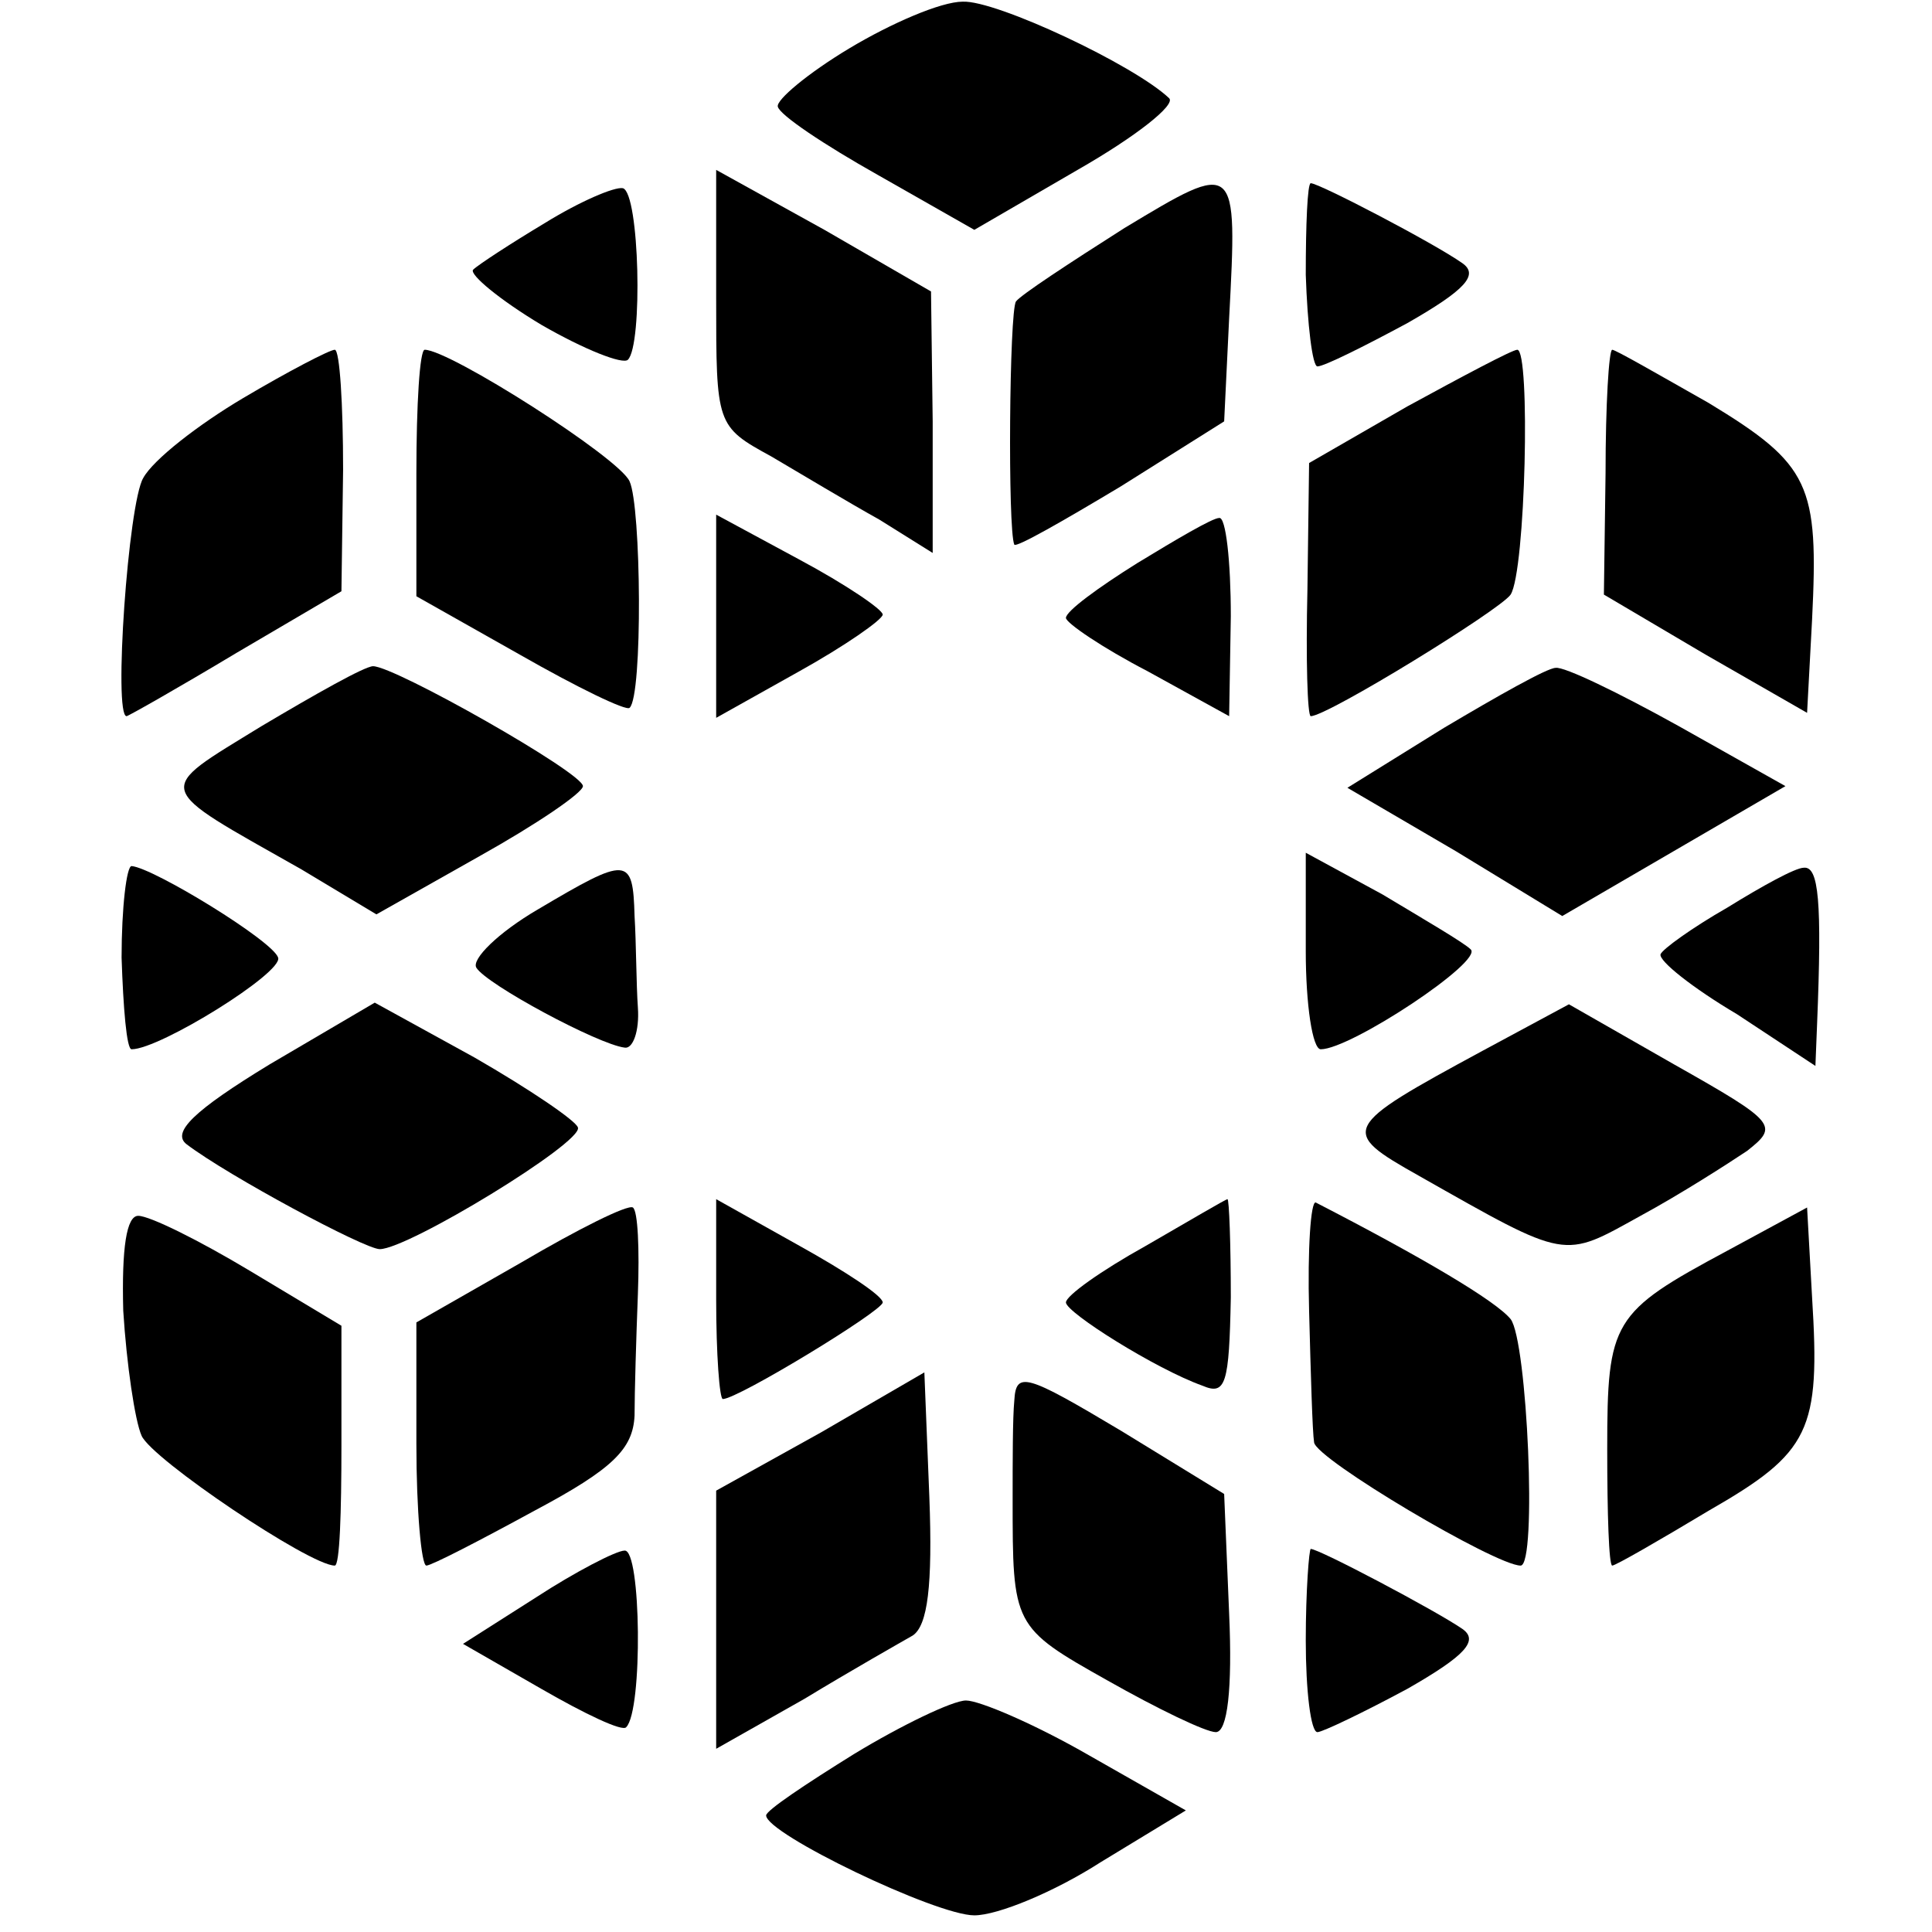
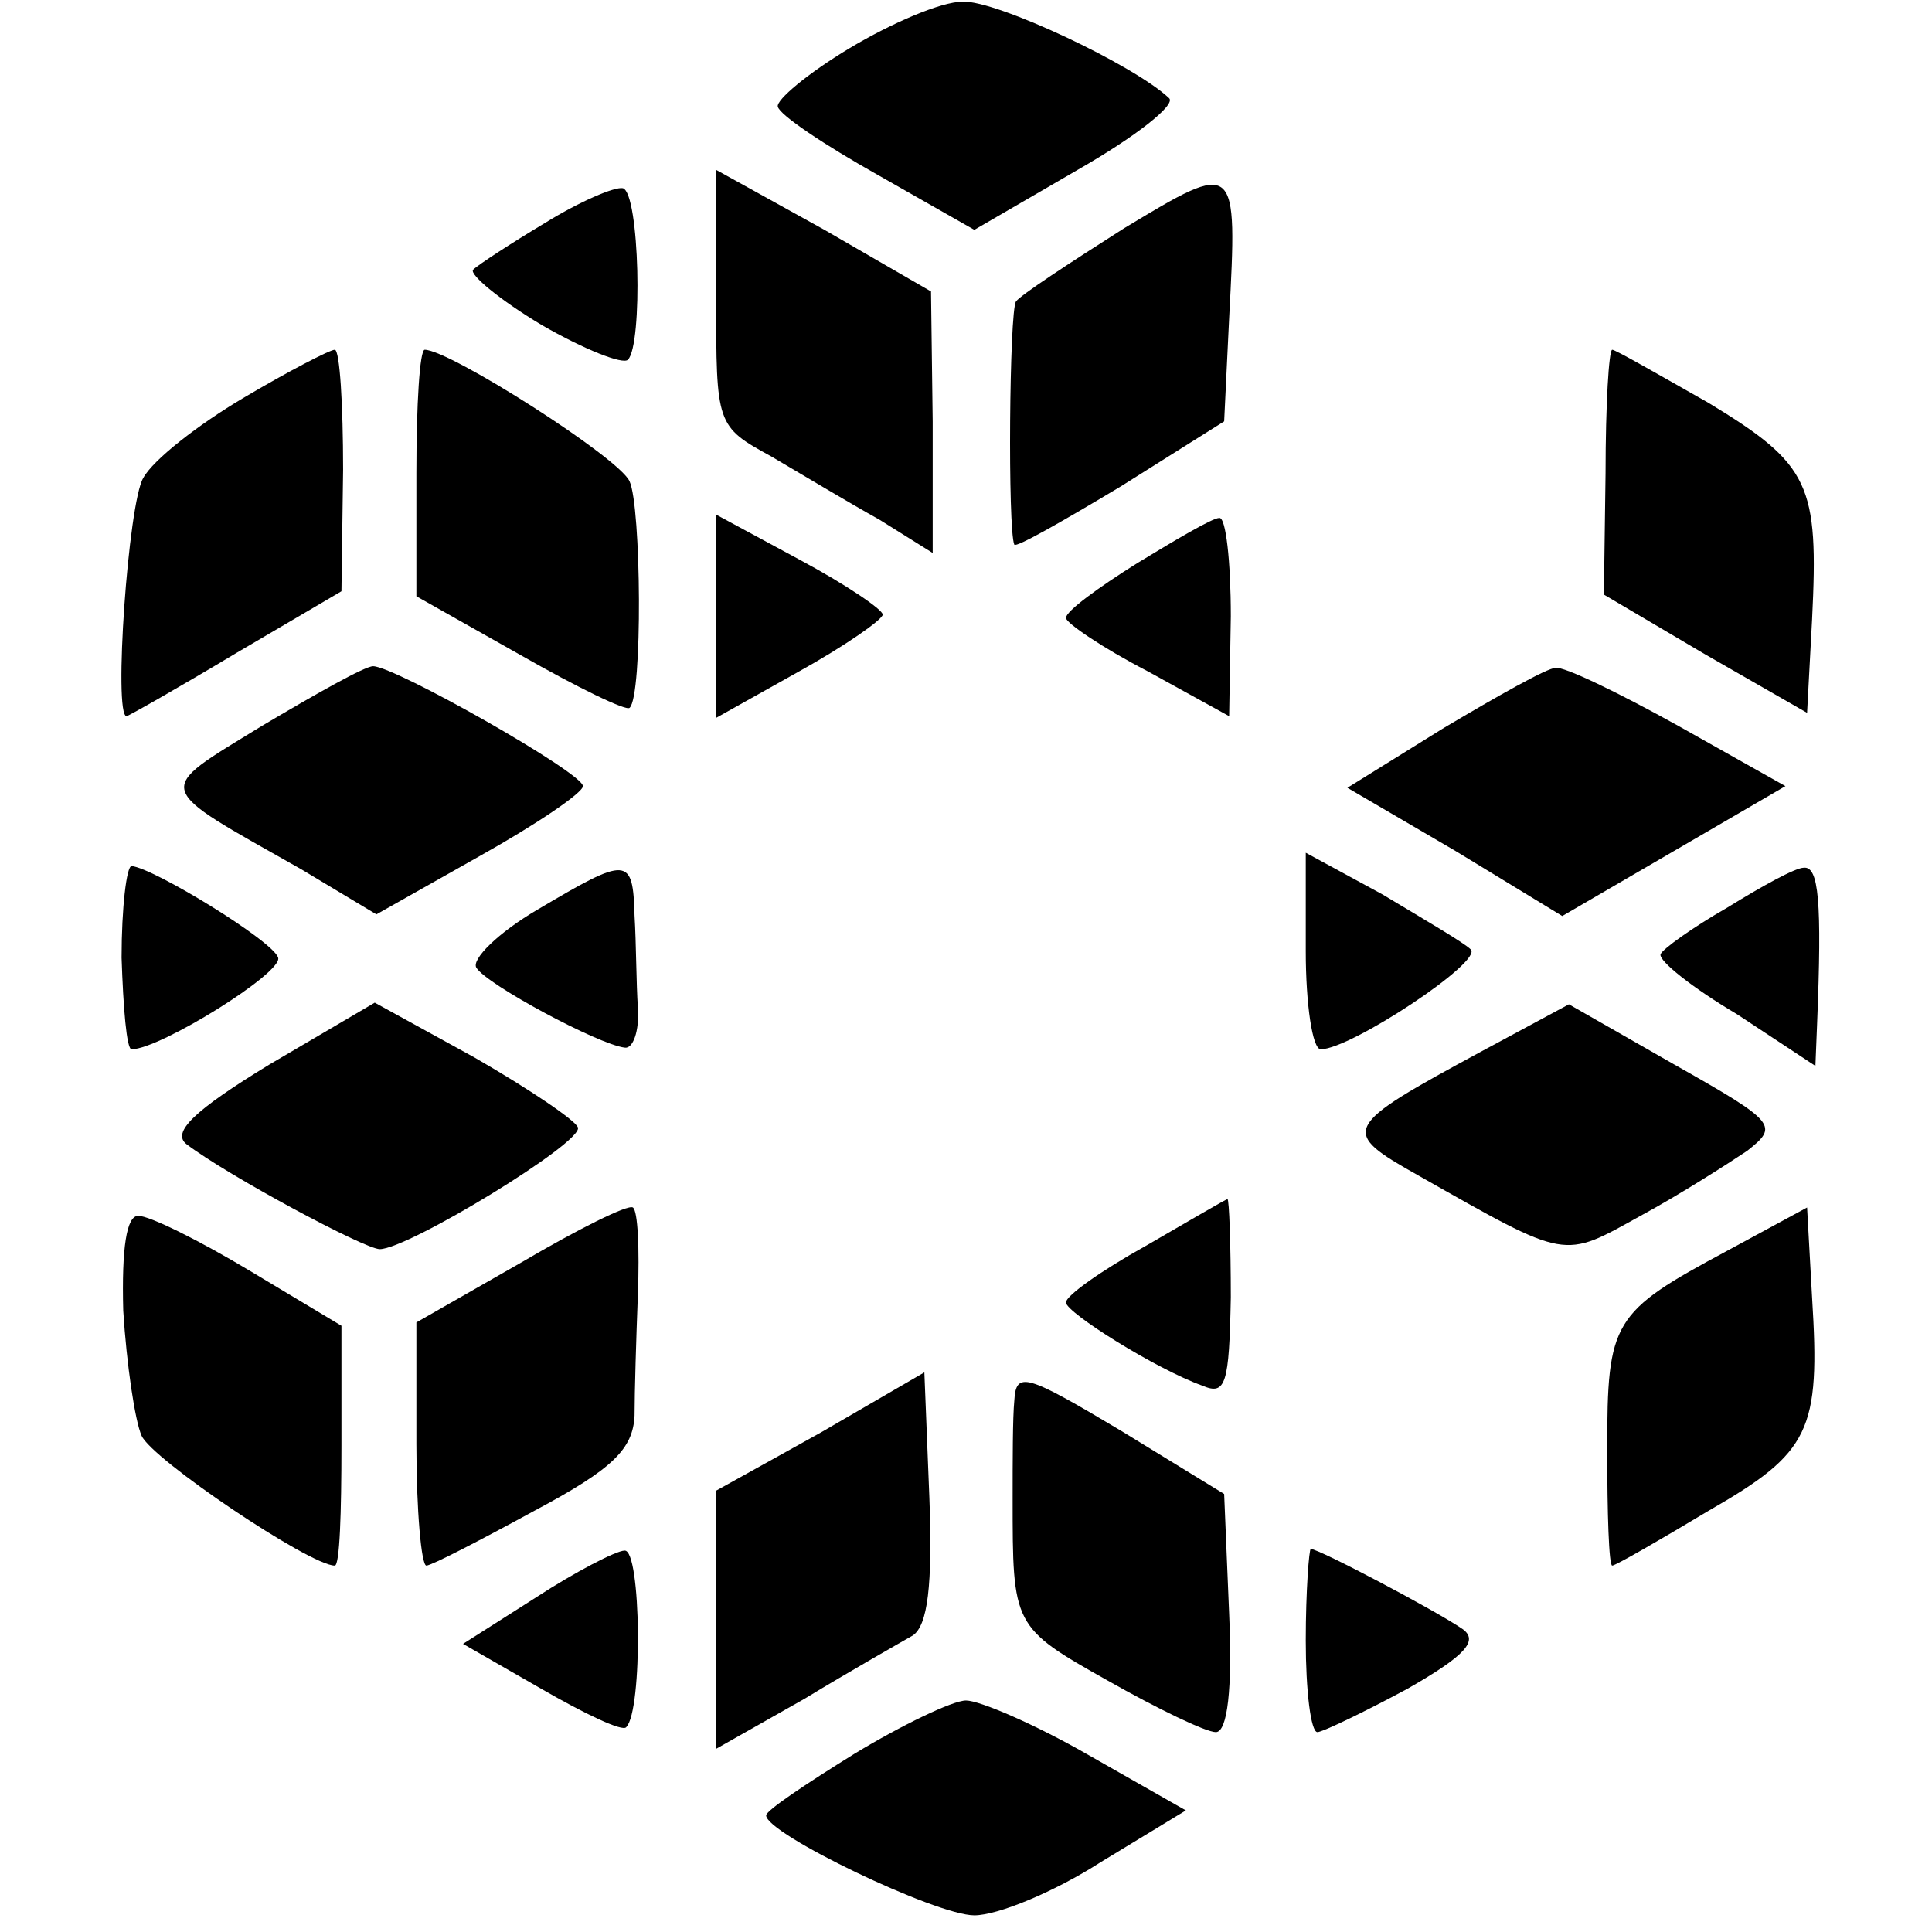
<svg xmlns="http://www.w3.org/2000/svg" version="1.0" width="116pt" height="116pt" viewBox="0 0 116 116" preserveAspectRatio="xMidYMid meet">
  <g transform="translate(0,116) scale(0.1,-0.1)" fill="#000000" stroke="none">
    <path d="M510 1131 c-25 -15 -44 -31 -43 -35 1 -5 28 -23 60 -41 l58 -33 62 36 c35 20 59 39 55 43 -21 20 -104 59 -124 58 -13 0 -43 -13 -68 -28z" />
    <path d="M430 981 c0 -76 0 -77 33 -95 17 -10 47 -28 65 -38 l32 -20 0 79 -1 78 -64 37 -65 36 0 -77z" />
    <path d="M675 1023 c-33 -21 -62 -40 -65 -44 -4 -6 -5 -137 -1 -146 1 -2 29 14 64 35 l62 39 3 62 c5 95 5 95 -63 54z" />
    <path d="M327 1026 c-20 -12 -40 -25 -43 -28 -2 -3 16 -18 41 -33 26 -15 49 -24 52 -21 9 9 7 100 -3 103 -5 1 -26 -8 -47 -21z" />
-     <path d="M784 995 c1 -30 4 -55 7 -55 4 0 28 12 54 26 35 20 43 29 33 36 -17 12 -86 48 -91 48 -2 0 -3 -25 -3 -55z" />
+     <path d="M784 995 z" />
    <path d="M146 921 c-27 -16 -54 -37 -60 -48 -9 -15 -18 -143 -10 -143 1 0 31 17 66 38 l63 37 1 73 c0 39 -2 72 -5 72 -3 0 -28 -13 -55 -29z" />
    <path d="M250 876 l0 -74 62 -35 c35 -20 64 -34 66 -32 8 7 7 121 0 136 -6 14 -108 79 -123 79 -3 0 -5 -33 -5 -74z" />
-     <path d="M845 916 l-59 -34 -1 -76 c-1 -42 0 -76 2 -76 10 0 114 64 120 73 9 14 12 147 4 147 -3 0 -33 -16 -66 -34z" />
    <path d="M964 876 l-1 -73 61 -36 61 -35 3 56 c4 81 -1 93 -62 130 -30 17 -56 32 -58 32 -2 0 -4 -33 -4 -74z" />
    <path d="M430 790 l0 -61 50 28 c27 15 50 31 50 34 0 3 -22 18 -50 33 l-50 27 0 -61z" />
    <path d="M683 822 c-24 -15 -43 -29 -43 -33 0 -3 22 -18 49 -32 l49 -27 1 60 c0 33 -3 60 -7 59 -4 0 -26 -13 -49 -27z" />
    <path d="M157 724 c-65 -40 -66 -35 24 -86 l45 -27 62 35 c34 19 62 38 62 42 0 8 -113 72 -126 72 -5 0 -35 -17 -67 -36z" />
    <path d="M867 723 l-58 -36 65 -38 64 -39 67 39 67 39 -64 36 c-36 20 -69 36 -74 35 -5 0 -35 -17 -67 -36z" />
    <path d="M784 589 c0 -32 4 -59 9 -59 18 0 98 53 90 60 -4 4 -28 18 -53 33 l-46 25 0 -59z" />
    <path d="M73 585 c1 -30 3 -55 6 -55 17 0 91 46 88 55 -3 10 -75 54 -88 55 -3 0 -6 -25 -6 -55z" />
    <path d="M323 614 c-24 -14 -40 -30 -37 -35 6 -10 73 -46 89 -48 5 -1 9 10 8 24 -1 14 -1 39 -2 55 -1 36 -4 36 -58 4z" />
    <path d="M1037 615 c-21 -12 -39 -25 -40 -28 -1 -4 19 -20 46 -36 l47 -31 1 25 c3 74 1 95 -8 94 -5 0 -25 -11 -46 -24z" />
    <path d="M162 521 c-46 -28 -59 -41 -50 -48 25 -19 107 -63 116 -63 17 0 122 64 119 73 -1 4 -29 23 -62 42 l-60 33 -63 -37z" />
    <path d="M890 529 c-85 -46 -86 -48 -38 -75 90 -51 86 -50 133 -24 24 13 52 31 64 39 19 15 18 17 -44 52 l-63 36 -52 -28z" />
    <path d="M313 402 l-63 -36 0 -73 c0 -40 3 -73 6 -73 3 0 32 15 65 33 47 25 59 37 60 57 0 14 1 47 2 73 1 27 0 50 -3 52 -3 2 -33 -13 -67 -33z" />
-     <path d="M430 380 c0 -33 2 -60 4 -60 9 0 96 53 96 58 0 4 -23 19 -50 34 l-50 28 0 -60z" />
    <path d="M688 412 c-27 -15 -48 -30 -48 -34 0 -6 54 -40 82 -50 14 -6 16 1 17 53 0 32 -1 59 -2 59 -1 0 -23 -13 -49 -28z" />
-     <path d="M786 373 c1 -38 2 -73 3 -79 1 -10 109 -74 124 -74 10 0 4 135 -6 148 -9 11 -53 37 -117 70 -3 1 -5 -28 -4 -65z" />
    <path d="M1037 409 c-69 -37 -72 -42 -72 -119 0 -39 1 -70 3 -70 2 0 28 15 58 33 61 35 67 48 62 128 l-3 54 -48 -26z" />
    <path d="M74 373 c2 -32 7 -66 11 -75 6 -14 101 -78 116 -78 3 0 4 32 4 72 l0 72 -55 33 c-30 18 -60 33 -67 33 -7 0 -10 -19 -9 -57z" />
    <path d="M493 300 l-63 -35 0 -78 0 -77 53 30 c28 17 58 34 65 38 9 6 12 30 10 83 l-3 75 -62 -36z" />
    <path d="M609 319 c-1 -10 -1 -37 -1 -59 0 -76 0 -77 57 -109 30 -17 59 -31 65 -31 7 0 10 26 8 71 l-3 72 -62 38 c-57 34 -63 36 -64 18z" />
    <path d="M322 201 l-44 -28 47 -27 c26 -15 49 -26 51 -23 10 10 9 107 -1 106 -5 0 -30 -13 -53 -28z" />
    <path d="M784 175 c0 -30 3 -55 7 -55 3 0 28 12 54 26 35 20 43 29 33 36 -16 11 -86 48 -91 48 -1 0 -3 -25 -3 -55z" />
    <path d="M513 107 c-29 -18 -53 -34 -53 -37 0 -11 102 -60 125 -60 14 0 48 14 76 32 l51 31 -58 33 c-33 19 -66 33 -74 33 -8 0 -39 -15 -67 -32z" />
  </g>
</svg>